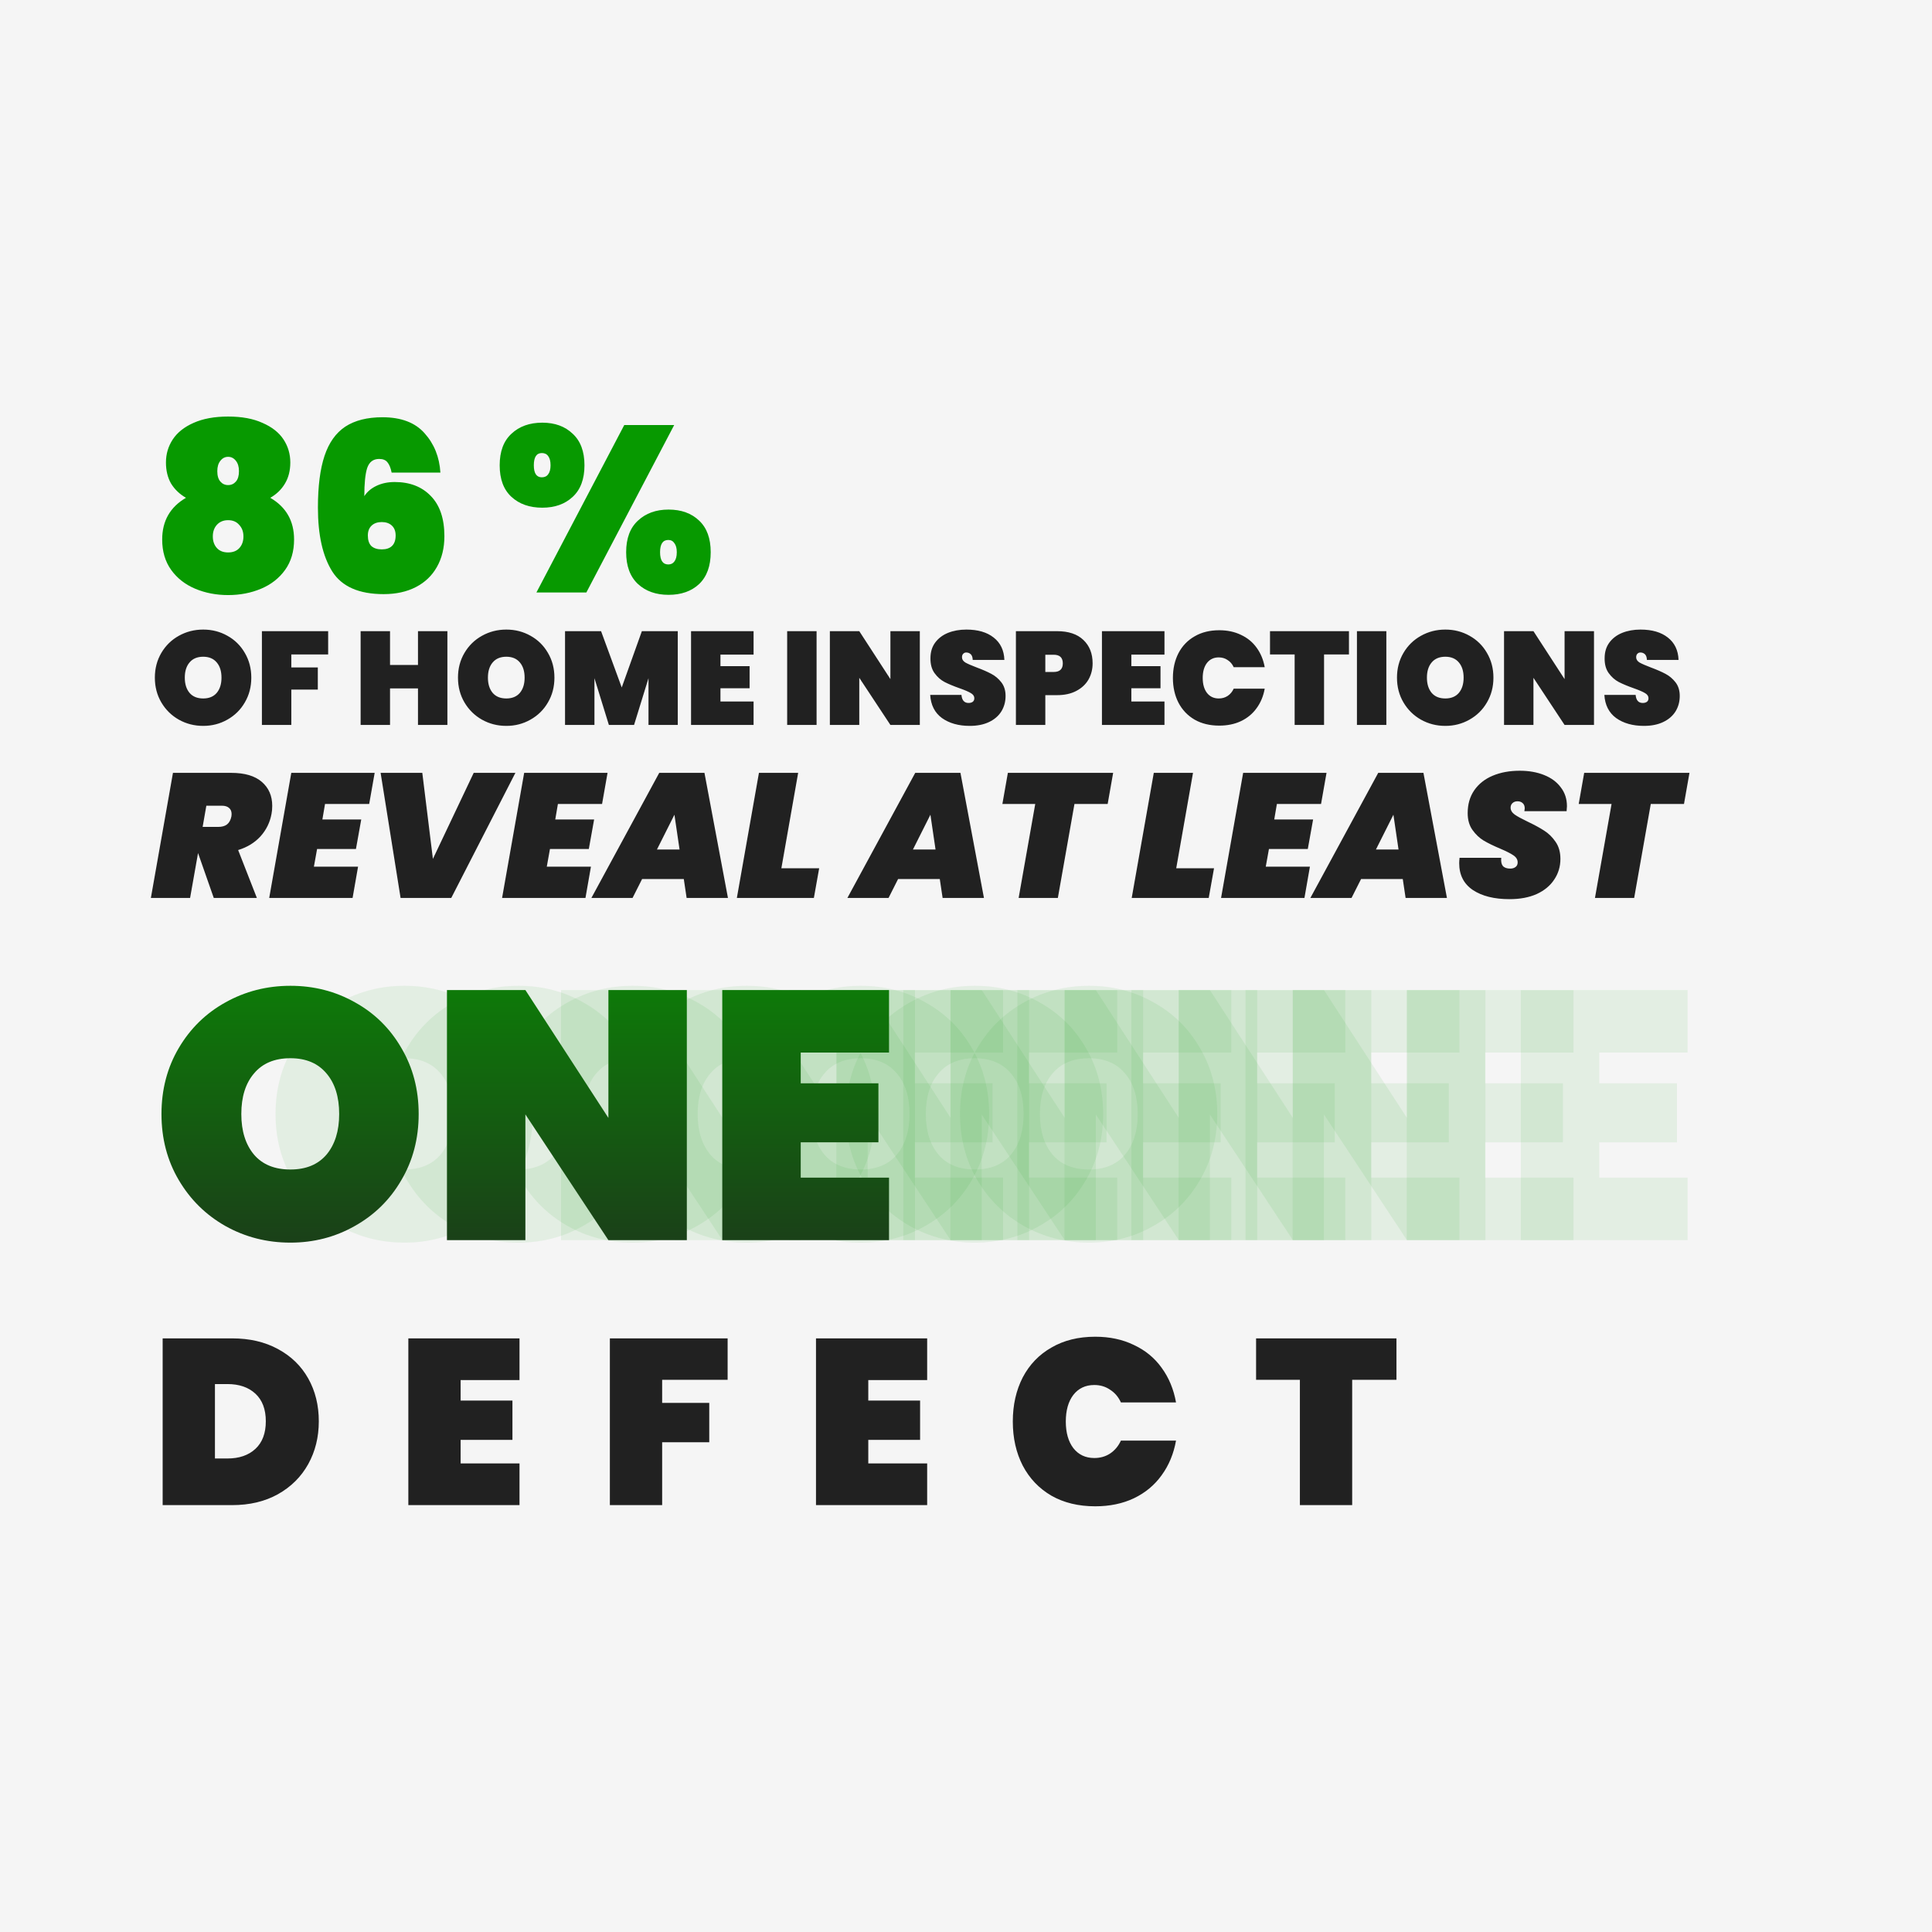
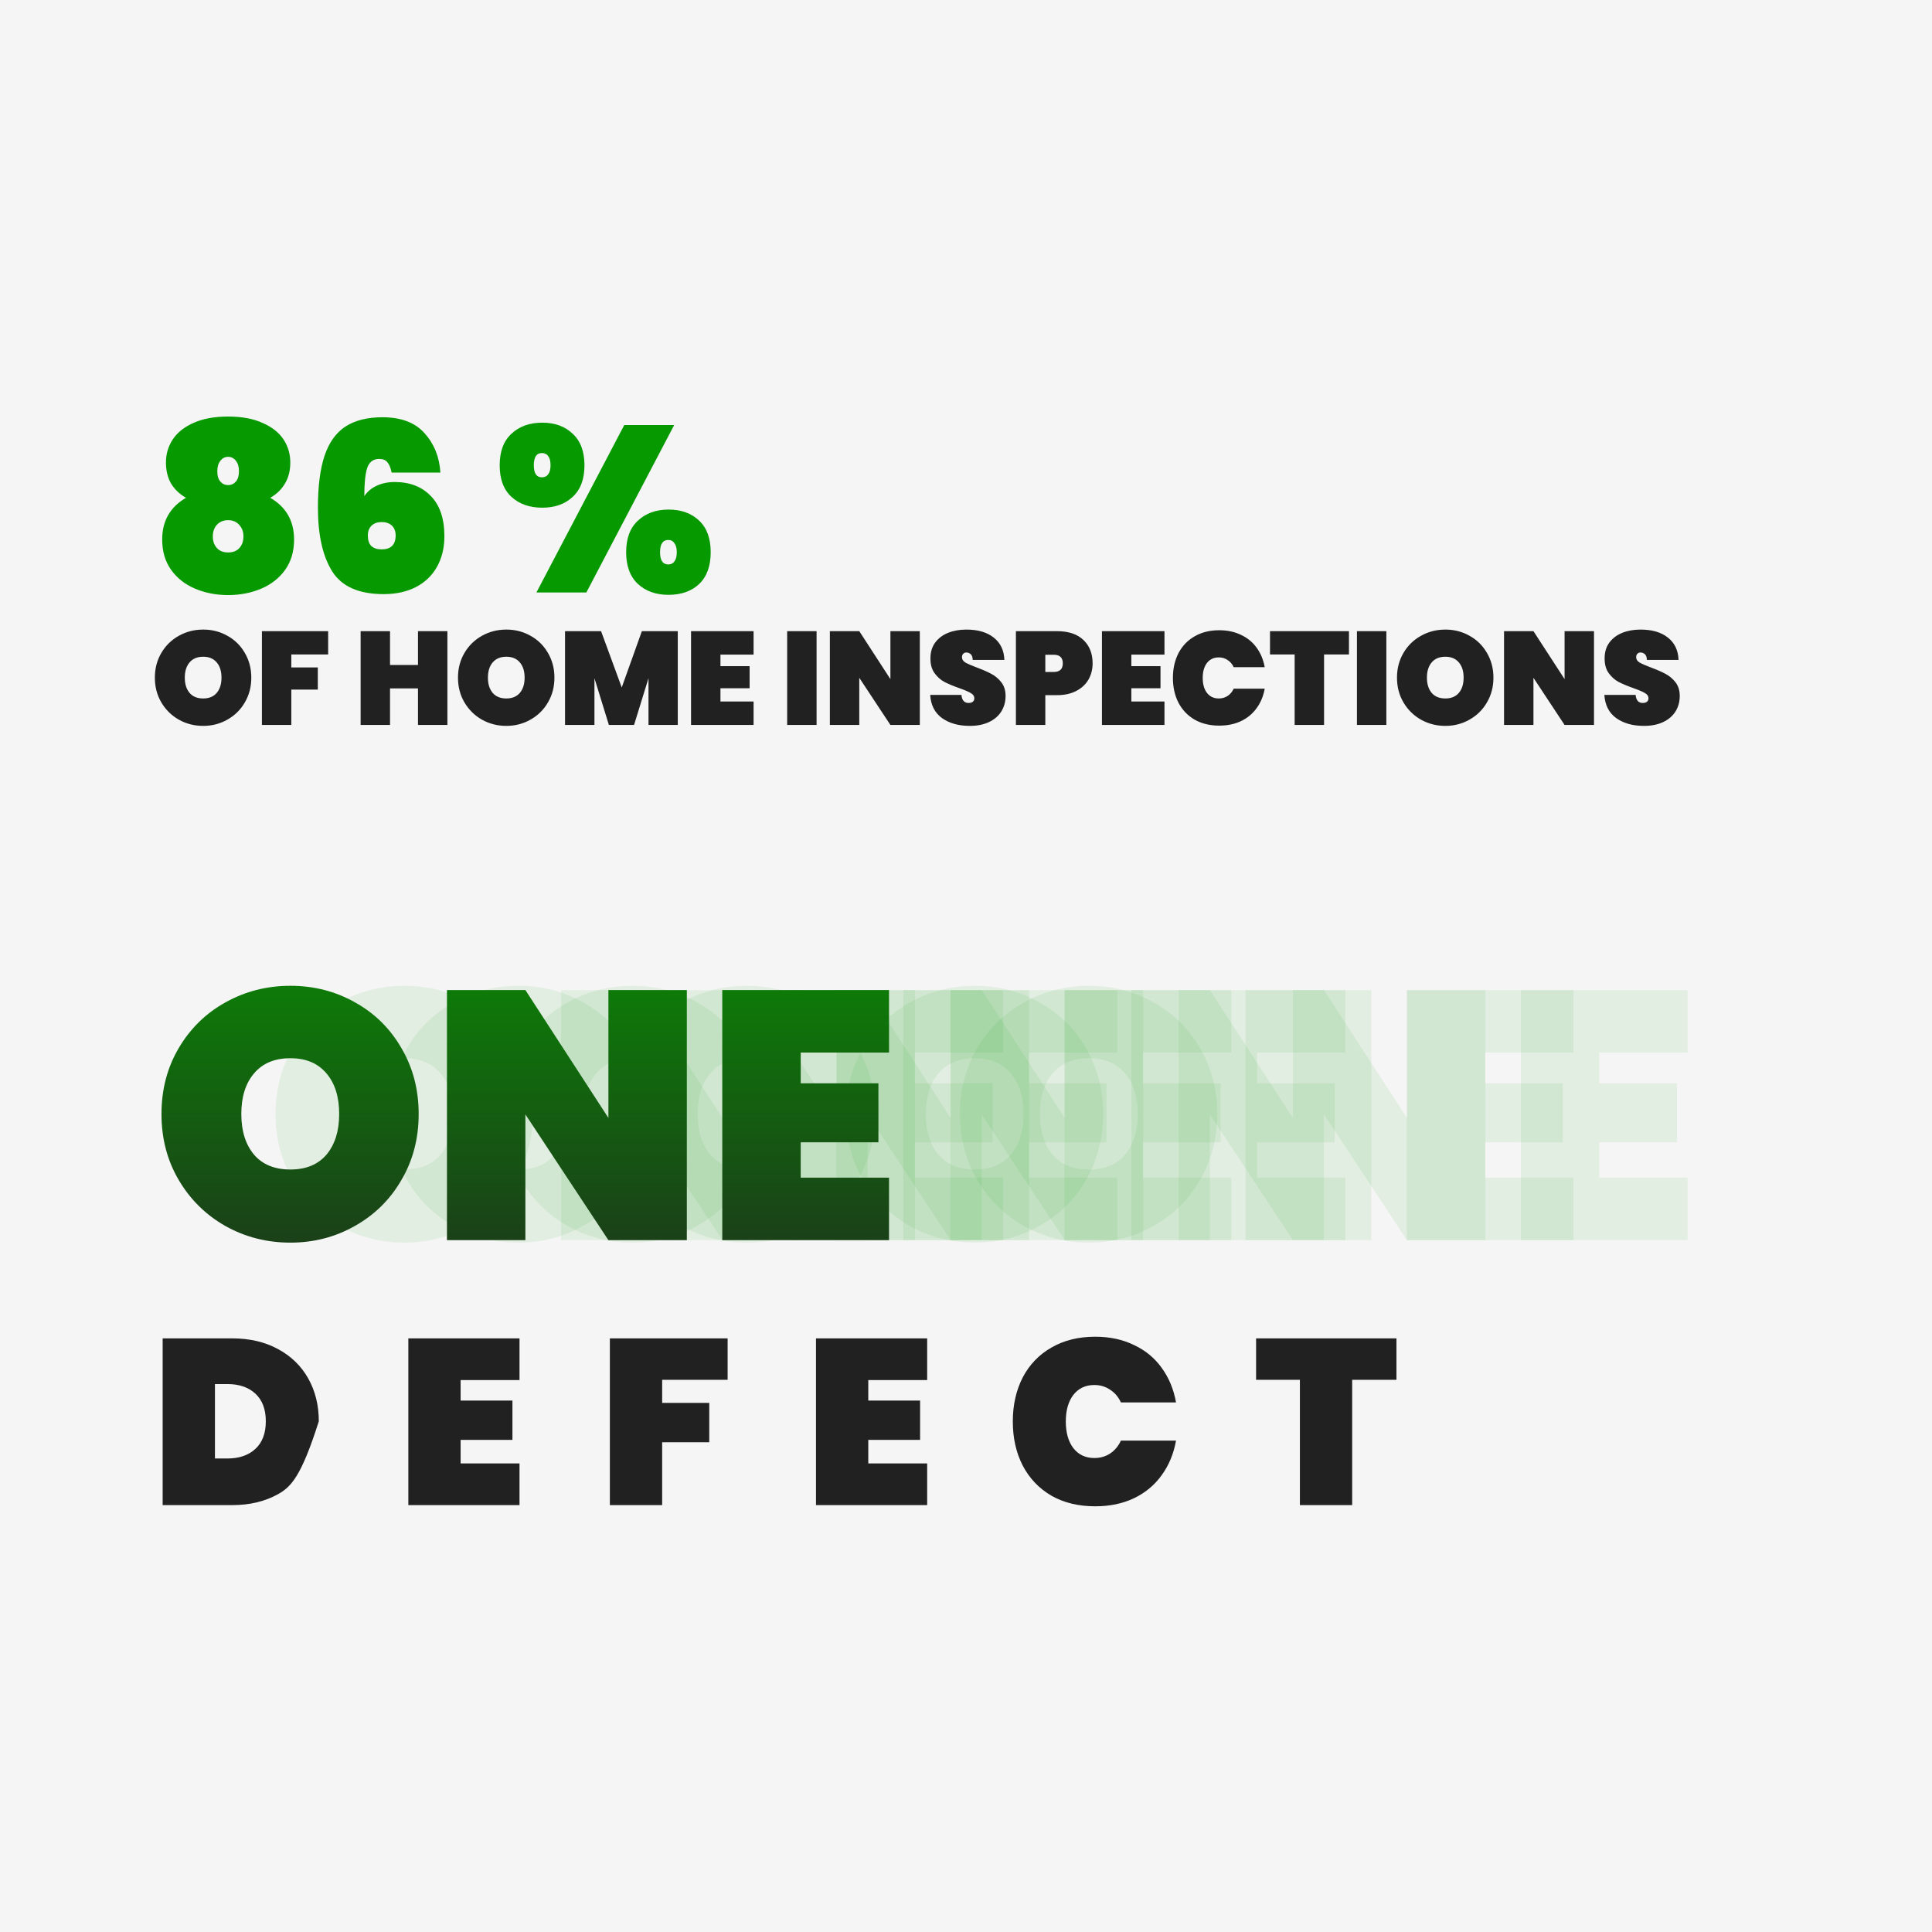
<svg xmlns="http://www.w3.org/2000/svg" width="525" height="525" viewBox="0 0 525 525" fill="none">
  <rect width="525" height="525" fill="#F5F5F5" />
  <path d="M50.536 135.272C48.829 134.291 47.485 133.011 46.504 131.432C45.565 129.811 45.096 127.891 45.096 125.672C45.096 123.368 45.715 121.277 46.952 119.4C48.189 117.523 50.067 116.029 52.584 114.92C55.144 113.768 58.28 113.192 61.992 113.192C65.704 113.192 68.819 113.768 71.336 114.92C73.896 116.029 75.795 117.523 77.032 119.4C78.269 121.277 78.888 123.368 78.888 125.672C78.888 127.891 78.397 129.811 77.416 131.432C76.477 133.011 75.155 134.291 73.448 135.272C77.757 137.789 79.912 141.565 79.912 146.6C79.912 149.843 79.101 152.595 77.48 154.856C75.859 157.117 73.683 158.824 70.952 159.976C68.221 161.128 65.235 161.704 61.992 161.704C58.749 161.704 55.763 161.128 53.032 159.976C50.301 158.824 48.125 157.117 46.504 154.856C44.883 152.595 44.072 149.843 44.072 146.6C44.072 141.565 46.227 137.789 50.536 135.272ZM64.936 128.04C64.936 126.845 64.659 125.907 64.104 125.224C63.549 124.499 62.845 124.136 61.992 124.136C61.139 124.136 60.435 124.499 59.88 125.224C59.325 125.907 59.048 126.845 59.048 128.04C59.048 129.277 59.325 130.216 59.88 130.856C60.435 131.496 61.139 131.816 61.992 131.816C62.845 131.816 63.549 131.496 64.104 130.856C64.659 130.216 64.936 129.277 64.936 128.04ZM61.992 141.352C60.712 141.352 59.688 141.779 58.92 142.632C58.195 143.443 57.832 144.488 57.832 145.768C57.832 147.048 58.195 148.093 58.92 148.904C59.645 149.715 60.669 150.12 61.992 150.12C63.315 150.12 64.339 149.715 65.064 148.904C65.789 148.093 66.152 147.048 66.152 145.768C66.152 144.488 65.768 143.443 65 142.632C64.275 141.779 63.272 141.352 61.992 141.352ZM106.423 128.424C106.167 127.144 105.783 126.205 105.271 125.608C104.801 125.011 104.055 124.712 103.031 124.712C101.409 124.712 100.321 125.544 99.766 127.208C99.254 128.829 98.999 131.368 98.999 134.824C99.766 133.629 100.876 132.691 102.327 132.008C103.777 131.325 105.42 130.984 107.255 130.984C111.351 130.984 114.615 132.243 117.047 134.76C119.521 137.277 120.759 140.925 120.759 145.704C120.759 148.904 120.076 151.699 118.711 154.088C117.388 156.435 115.489 158.248 113.015 159.528C110.54 160.808 107.617 161.448 104.247 161.448C97.548 161.448 92.897 159.4 90.294 155.304C87.692 151.165 86.391 145.384 86.391 137.96C86.391 132.157 86.988 127.464 88.183 123.88C89.377 120.296 91.254 117.651 93.814 115.944C96.417 114.237 99.788 113.384 103.927 113.384C109.004 113.384 112.823 114.835 115.382 117.736C117.985 120.637 119.415 124.2 119.671 128.424H106.423ZM103.735 141.864C102.583 141.864 101.665 142.184 100.983 142.824C100.3 143.464 99.959 144.36 99.959 145.512C99.959 146.792 100.279 147.752 100.919 148.392C101.601 148.989 102.54 149.288 103.735 149.288C104.929 149.288 105.847 148.989 106.487 148.392C107.169 147.752 107.511 146.792 107.511 145.512C107.511 144.36 107.169 143.464 106.487 142.824C105.804 142.184 104.887 141.864 103.735 141.864ZM135.782 126.44C135.782 122.685 136.848 119.827 138.982 117.864C141.115 115.859 143.91 114.856 147.366 114.856C150.779 114.856 153.531 115.859 155.622 117.864C157.755 119.827 158.822 122.685 158.822 126.44C158.822 130.195 157.755 133.053 155.622 135.016C153.531 136.979 150.779 137.96 147.366 137.96C143.91 137.96 141.115 136.979 138.982 135.016C136.848 133.053 135.782 130.195 135.782 126.44ZM183.206 115.496L159.334 161H145.766L169.638 115.496H183.206ZM147.238 123.112C145.787 123.112 145.062 124.221 145.062 126.44C145.062 128.616 145.787 129.704 147.238 129.704C148.006 129.704 148.582 129.427 148.966 128.872C149.392 128.317 149.606 127.507 149.606 126.44C149.606 125.331 149.392 124.499 148.966 123.944C148.582 123.389 148.006 123.112 147.238 123.112ZM170.15 150.056C170.15 146.301 171.216 143.443 173.35 141.48C175.483 139.475 178.256 138.472 181.67 138.472C185.126 138.472 187.899 139.475 189.99 141.48C192.08 143.443 193.126 146.301 193.126 150.056C193.126 153.811 192.08 156.691 189.99 158.696C187.899 160.659 185.126 161.64 181.67 161.64C178.256 161.64 175.483 160.659 173.35 158.696C171.216 156.691 170.15 153.811 170.15 150.056ZM181.606 146.728C180.112 146.728 179.366 147.837 179.366 150.056C179.366 152.275 180.112 153.384 181.606 153.384C182.331 153.384 182.886 153.107 183.27 152.552C183.696 151.997 183.91 151.165 183.91 150.056C183.91 148.989 183.696 148.179 183.27 147.624C182.886 147.027 182.331 146.728 181.606 146.728Z" fill="#079900" />
  <path d="M55.22 197.252C52.82 197.252 50.612 196.688 48.596 195.56C46.604 194.432 45.02 192.872 43.844 190.88C42.668 188.888 42.08 186.644 42.08 184.148C42.08 181.652 42.668 179.408 43.844 177.416C45.02 175.424 46.604 173.876 48.596 172.772C50.612 171.644 52.82 171.08 55.22 171.08C57.62 171.08 59.816 171.644 61.808 172.772C63.8 173.876 65.372 175.424 66.524 177.416C67.7 179.408 68.288 181.652 68.288 184.148C68.288 186.644 67.7 188.888 66.524 190.88C65.372 192.872 63.788 194.432 61.772 195.56C59.78 196.688 57.596 197.252 55.22 197.252ZM55.22 189.8C56.804 189.8 58.028 189.296 58.892 188.288C59.756 187.256 60.188 185.876 60.188 184.148C60.188 182.396 59.756 181.016 58.892 180.008C58.028 178.976 56.804 178.46 55.22 178.46C53.612 178.46 52.376 178.976 51.512 180.008C50.648 181.016 50.216 182.396 50.216 184.148C50.216 185.876 50.648 187.256 51.512 188.288C52.376 189.296 53.612 189.8 55.22 189.8ZM89.171 171.512V177.848H79.163V181.376H86.363V187.388H79.163V197H71.171V171.512H89.171ZM121.575 171.512V197H113.583V187.064H105.987V197H97.995V171.512H105.987V180.692H113.583V171.512H121.575ZM137.591 197.252C135.191 197.252 132.983 196.688 130.967 195.56C128.975 194.432 127.391 192.872 126.215 190.88C125.039 188.888 124.451 186.644 124.451 184.148C124.451 181.652 125.039 179.408 126.215 177.416C127.391 175.424 128.975 173.876 130.967 172.772C132.983 171.644 135.191 171.08 137.591 171.08C139.991 171.08 142.187 171.644 144.179 172.772C146.171 173.876 147.743 175.424 148.895 177.416C150.071 179.408 150.659 181.652 150.659 184.148C150.659 186.644 150.071 188.888 148.895 190.88C147.743 192.872 146.159 194.432 144.143 195.56C142.151 196.688 139.967 197.252 137.591 197.252ZM137.591 189.8C139.175 189.8 140.399 189.296 141.263 188.288C142.127 187.256 142.559 185.876 142.559 184.148C142.559 182.396 142.127 181.016 141.263 180.008C140.399 178.976 139.175 178.46 137.591 178.46C135.983 178.46 134.747 178.976 133.883 180.008C133.019 181.016 132.587 182.396 132.587 184.148C132.587 185.876 133.019 187.256 133.883 188.288C134.747 189.296 135.983 189.8 137.591 189.8ZM184.178 171.512V197H176.222V184.292L172.298 197H165.458L161.534 184.292V197H153.542V171.512H163.334L168.95 186.812L174.422 171.512H184.178ZM195.776 177.884V181.016H203.696V187.028H195.776V190.628H204.776V197H187.784V171.512H204.776V177.884H195.776ZM221.897 171.512V197H213.905V171.512H221.897ZM249.951 197H241.959L233.499 184.184V197H225.507V171.512H233.499L241.959 184.544V171.512H249.951V197ZM263.534 197.252C260.486 197.252 257.966 196.544 255.974 195.128C254.006 193.688 252.938 191.588 252.77 188.828H261.266C261.386 190.292 262.034 191.024 263.21 191.024C263.642 191.024 264.002 190.928 264.29 190.736C264.602 190.52 264.758 190.196 264.758 189.764C264.758 189.164 264.434 188.684 263.786 188.324C263.138 187.94 262.13 187.508 260.762 187.028C259.13 186.452 257.774 185.888 256.694 185.336C255.638 184.784 254.726 183.98 253.958 182.924C253.19 181.868 252.818 180.512 252.842 178.856C252.842 177.2 253.262 175.796 254.102 174.644C254.966 173.468 256.13 172.58 257.594 171.98C259.082 171.38 260.75 171.08 262.598 171.08C265.718 171.08 268.19 171.8 270.014 173.24C271.862 174.68 272.834 176.708 272.93 179.324H264.326C264.302 178.604 264.122 178.088 263.786 177.776C263.45 177.464 263.042 177.308 262.562 177.308C262.226 177.308 261.95 177.428 261.734 177.668C261.518 177.884 261.41 178.196 261.41 178.604C261.41 179.18 261.722 179.66 262.346 180.044C262.994 180.404 264.014 180.848 265.406 181.376C267.014 181.976 268.334 182.552 269.366 183.104C270.422 183.656 271.334 184.424 272.102 185.408C272.87 186.392 273.254 187.628 273.254 189.116C273.254 190.676 272.87 192.08 272.102 193.328C271.334 194.552 270.218 195.512 268.754 196.208C267.29 196.904 265.55 197.252 263.534 197.252ZM296.906 180.26C296.906 181.868 296.534 183.332 295.79 184.652C295.046 185.948 293.942 186.98 292.478 187.748C291.038 188.516 289.286 188.9 287.222 188.9H284.054V197H276.062V171.512H287.222C290.342 171.512 292.73 172.304 294.386 173.888C296.066 175.472 296.906 177.596 296.906 180.26ZM286.322 182.6C287.978 182.6 288.806 181.82 288.806 180.26C288.806 178.7 287.978 177.92 286.322 177.92H284.054V182.6H286.322ZM307.433 177.884V181.016H315.353V187.028H307.433V190.628H316.433V197H299.441V171.512H316.433V177.884H307.433ZM318.725 184.22C318.725 181.7 319.229 179.456 320.237 177.488C321.269 175.52 322.733 173.996 324.629 172.916C326.525 171.812 328.757 171.26 331.325 171.26C333.533 171.26 335.501 171.68 337.229 172.52C338.981 173.336 340.397 174.5 341.477 176.012C342.581 177.524 343.313 179.288 343.673 181.304H335.249C334.865 180.464 334.313 179.816 333.593 179.36C332.897 178.88 332.093 178.64 331.181 178.64C329.837 178.64 328.769 179.144 327.977 180.152C327.209 181.16 326.825 182.516 326.825 184.22C326.825 185.924 327.209 187.28 327.977 188.288C328.769 189.296 329.837 189.8 331.181 189.8C332.093 189.8 332.897 189.572 333.593 189.116C334.313 188.636 334.865 187.976 335.249 187.136H343.673C343.313 189.152 342.581 190.916 341.477 192.428C340.397 193.94 338.981 195.116 337.229 195.956C335.501 196.772 333.533 197.18 331.325 197.18C328.757 197.18 326.525 196.64 324.629 195.56C322.733 194.456 321.269 192.92 320.237 190.952C319.229 188.984 318.725 186.74 318.725 184.22ZM366.566 171.512V177.848H359.798V197H351.806V177.848H345.11V171.512H366.566ZM376.726 171.512V197H368.734V171.512H376.726ZM392.755 197.252C390.355 197.252 388.147 196.688 386.131 195.56C384.139 194.432 382.555 192.872 381.379 190.88C380.203 188.888 379.615 186.644 379.615 184.148C379.615 181.652 380.203 179.408 381.379 177.416C382.555 175.424 384.139 173.876 386.131 172.772C388.147 171.644 390.355 171.08 392.755 171.08C395.155 171.08 397.351 171.644 399.343 172.772C401.335 173.876 402.907 175.424 404.059 177.416C405.235 179.408 405.823 181.652 405.823 184.148C405.823 186.644 405.235 188.888 404.059 190.88C402.907 192.872 401.323 194.432 399.307 195.56C397.315 196.688 395.131 197.252 392.755 197.252ZM392.755 189.8C394.339 189.8 395.563 189.296 396.427 188.288C397.291 187.256 397.723 185.876 397.723 184.148C397.723 182.396 397.291 181.016 396.427 180.008C395.563 178.976 394.339 178.46 392.755 178.46C391.147 178.46 389.911 178.976 389.047 180.008C388.183 181.016 387.751 182.396 387.751 184.148C387.751 185.876 388.183 187.256 389.047 188.288C389.911 189.296 391.147 189.8 392.755 189.8ZM433.15 197H425.158L416.698 184.184V197H408.706V171.512H416.698L425.158 184.544V171.512H433.15V197ZM446.733 197.252C443.685 197.252 441.165 196.544 439.173 195.128C437.205 193.688 436.137 191.588 435.969 188.828H444.465C444.585 190.292 445.233 191.024 446.409 191.024C446.841 191.024 447.201 190.928 447.489 190.736C447.801 190.52 447.957 190.196 447.957 189.764C447.957 189.164 447.633 188.684 446.985 188.324C446.337 187.94 445.329 187.508 443.961 187.028C442.329 186.452 440.973 185.888 439.893 185.336C438.837 184.784 437.925 183.98 437.157 182.924C436.389 181.868 436.017 180.512 436.041 178.856C436.041 177.2 436.461 175.796 437.301 174.644C438.165 173.468 439.329 172.58 440.793 171.98C442.281 171.38 443.949 171.08 445.797 171.08C448.917 171.08 451.389 171.8 453.213 173.24C455.061 174.68 456.033 176.708 456.129 179.324H447.525C447.501 178.604 447.321 178.088 446.985 177.776C446.649 177.464 446.241 177.308 445.761 177.308C445.425 177.308 445.149 177.428 444.933 177.668C444.717 177.884 444.609 178.196 444.609 178.604C444.609 179.18 444.921 179.66 445.545 180.044C446.193 180.404 447.213 180.848 448.605 181.376C450.213 181.976 451.533 182.552 452.565 183.104C453.621 183.656 454.533 184.424 455.301 185.408C456.069 186.392 456.453 187.628 456.453 189.116C456.453 190.676 456.069 192.08 455.301 193.328C454.533 194.552 453.417 195.512 451.953 196.208C450.489 196.904 448.749 197.252 446.733 197.252Z" fill="#212121" />
-   <path d="M62.84 210.016C66.488 210.016 69.256 210.832 71.144 212.464C73.032 214.096 73.976 216.272 73.976 218.992C73.976 219.792 73.912 220.512 73.784 221.152C73.368 223.456 72.376 225.488 70.808 227.248C69.24 228.976 67.208 230.224 64.712 230.992L69.8 244H58.088L53.816 231.808L51.656 244H41L47 210.016H62.84ZM55.064 224.704H59.288C60.312 224.704 61.112 224.48 61.688 224.032C62.296 223.552 62.696 222.816 62.888 221.824C62.92 221.664 62.936 221.456 62.936 221.2C62.936 220.496 62.712 219.952 62.264 219.568C61.816 219.152 61.16 218.944 60.296 218.944H56.072L55.064 224.704ZM88.324 218.464L87.604 222.688H98.164L96.724 230.704H86.164L85.3 235.504H97.3L95.812 244H73.156L79.156 210.016H101.812L100.324 218.464H88.324ZM114.756 210.016L117.636 233.392L128.724 210.016H140.052L122.628 244H108.852L103.428 210.016H114.756ZM151.606 218.464L150.886 222.688H161.446L160.006 230.704H149.446L148.582 235.504H160.582L159.094 244H136.438L142.438 210.016H165.094L163.606 218.464H151.606ZM185.813 238.864H174.485L171.893 244H160.709L179.141 210.016H191.429L197.813 244H186.581L185.813 238.864ZM184.661 230.848L183.269 221.392L178.517 230.848H184.661ZM212.33 235.936H222.602L221.162 244H200.234L206.234 210.016H216.89L212.33 235.936ZM255.376 238.864H244.048L241.456 244H230.272L248.704 210.016H260.992L267.376 244H256.144L255.376 238.864ZM254.224 230.848L252.832 221.392L248.08 230.848H254.224ZM302.485 210.016L300.997 218.464H291.973L287.461 244H276.805L281.317 218.464H272.389L273.877 210.016H302.485ZM319.627 235.936H329.899L328.459 244H307.531L313.531 210.016H324.187L319.627 235.936ZM346.981 218.464L346.261 222.688H356.821L355.381 230.704H344.821L343.957 235.504H355.957L354.469 244H331.812L337.812 210.016H360.469L358.981 218.464H346.981ZM381.188 238.864H369.86L367.268 244H356.084L374.516 210.016H386.804L393.188 244H381.956L381.188 238.864ZM380.036 230.848L378.644 221.392L373.892 230.848H380.036ZM410.201 244.336C406.041 244.336 402.713 243.504 400.217 241.84C397.753 240.176 396.521 237.744 396.521 234.544C396.521 234.224 396.553 233.744 396.617 233.104H407.945C407.849 234.096 407.993 234.832 408.377 235.312C408.793 235.792 409.465 236.032 410.393 236.032C410.969 236.032 411.449 235.888 411.833 235.6C412.217 235.312 412.409 234.896 412.409 234.352C412.409 233.584 412.025 232.944 411.257 232.432C410.521 231.92 409.321 231.312 407.657 230.608C405.833 229.84 404.329 229.104 403.145 228.4C401.993 227.696 400.985 226.736 400.121 225.52C399.257 224.304 398.825 222.784 398.825 220.96C398.825 218.56 399.417 216.496 400.601 214.768C401.817 213.008 403.497 211.68 405.641 210.784C407.785 209.888 410.233 209.44 412.985 209.44C415.449 209.44 417.641 209.824 419.561 210.592C421.513 211.36 423.033 212.48 424.121 213.952C425.241 215.392 425.801 217.104 425.801 219.088C425.801 219.344 425.769 219.792 425.705 220.432H414.233C414.297 220.048 414.329 219.792 414.329 219.664C414.329 219.056 414.153 218.592 413.801 218.272C413.449 217.92 412.969 217.744 412.361 217.744C411.817 217.744 411.369 217.904 411.017 218.224C410.665 218.544 410.489 218.96 410.489 219.472C410.489 220.176 410.857 220.8 411.593 221.344C412.329 221.856 413.497 222.496 415.097 223.264C416.921 224.128 418.425 224.944 419.609 225.712C420.825 226.48 421.865 227.504 422.729 228.784C423.593 230.032 424.025 231.568 424.025 233.392C424.025 235.472 423.465 237.344 422.345 239.008C421.257 240.672 419.673 241.984 417.593 242.944C415.513 243.872 413.049 244.336 410.201 244.336ZM459.094 210.016L457.606 218.464H448.582L444.07 244H433.414L437.926 218.464H428.998L430.486 210.016H459.094Z" fill="#212121" />
-   <path d="M63.08 363.688C67.816 363.688 71.955 364.648 75.496 366.568C79.08 368.488 81.832 371.155 83.752 374.568C85.672 377.981 86.632 381.864 86.632 386.216C86.632 390.525 85.672 394.408 83.752 397.864C81.832 401.32 79.08 404.051 75.496 406.056C71.955 408.019 67.816 409 63.08 409H44.2V363.688H63.08ZM61.8 396.328C65 396.328 67.539 395.453 69.416 393.704C71.293 391.955 72.232 389.459 72.232 386.216C72.232 382.973 71.293 380.477 69.416 378.728C67.539 376.979 65 376.104 61.8 376.104H58.408V396.328H61.8ZM125.17 375.016V380.584H139.25V391.272H125.17V397.672H141.17V409H110.962V363.688H141.17V375.016H125.17ZM197.725 363.688V374.952H179.933V381.224H192.733V391.912H179.933V409H165.725V363.688H197.725ZM235.946 375.016V380.584H250.026V391.272H235.946V397.672H251.946V409H221.738V363.688H251.946V375.016H235.946ZM275.22 386.28C275.22 381.8 276.116 377.811 277.908 374.312C279.743 370.813 282.345 368.104 285.716 366.184C289.087 364.221 293.055 363.24 297.62 363.24C301.545 363.24 305.044 363.987 308.116 365.48C311.231 366.931 313.748 369 315.668 371.688C317.631 374.376 318.932 377.512 319.572 381.096H304.596C303.913 379.603 302.932 378.451 301.652 377.64C300.415 376.787 298.985 376.36 297.364 376.36C294.975 376.36 293.076 377.256 291.668 379.048C290.303 380.84 289.62 383.251 289.62 386.28C289.62 389.309 290.303 391.72 291.668 393.512C293.076 395.304 294.975 396.2 297.364 396.2C298.985 396.2 300.415 395.795 301.652 394.984C302.932 394.131 303.913 392.957 304.596 391.464H319.572C318.932 395.048 317.631 398.184 315.668 400.872C313.748 403.56 311.231 405.651 308.116 407.144C305.044 408.595 301.545 409.32 297.62 409.32C293.055 409.32 289.087 408.36 285.716 406.44C282.345 404.477 279.743 401.747 277.908 398.248C276.116 394.749 275.22 390.76 275.22 386.28ZM379.472 363.688V374.952H367.44V409H353.232V374.952H341.328V363.688H379.472Z" fill="#212121" />
+   <path d="M63.08 363.688C67.816 363.688 71.955 364.648 75.496 366.568C79.08 368.488 81.832 371.155 83.752 374.568C85.672 377.981 86.632 381.864 86.632 386.216C81.832 401.32 79.08 404.051 75.496 406.056C71.955 408.019 67.816 409 63.08 409H44.2V363.688H63.08ZM61.8 396.328C65 396.328 67.539 395.453 69.416 393.704C71.293 391.955 72.232 389.459 72.232 386.216C72.232 382.973 71.293 380.477 69.416 378.728C67.539 376.979 65 376.104 61.8 376.104H58.408V396.328H61.8ZM125.17 375.016V380.584H139.25V391.272H125.17V397.672H141.17V409H110.962V363.688H141.17V375.016H125.17ZM197.725 363.688V374.952H179.933V381.224H192.733V391.912H179.933V409H165.725V363.688H197.725ZM235.946 375.016V380.584H250.026V391.272H235.946V397.672H251.946V409H221.738V363.688H251.946V375.016H235.946ZM275.22 386.28C275.22 381.8 276.116 377.811 277.908 374.312C279.743 370.813 282.345 368.104 285.716 366.184C289.087 364.221 293.055 363.24 297.62 363.24C301.545 363.24 305.044 363.987 308.116 365.48C311.231 366.931 313.748 369 315.668 371.688C317.631 374.376 318.932 377.512 319.572 381.096H304.596C303.913 379.603 302.932 378.451 301.652 377.64C300.415 376.787 298.985 376.36 297.364 376.36C294.975 376.36 293.076 377.256 291.668 379.048C290.303 380.84 289.62 383.251 289.62 386.28C289.62 389.309 290.303 391.72 291.668 393.512C293.076 395.304 294.975 396.2 297.364 396.2C298.985 396.2 300.415 395.795 301.652 394.984C302.932 394.131 303.913 392.957 304.596 391.464H319.572C318.932 395.048 317.631 398.184 315.668 400.872C313.748 403.56 311.231 405.651 308.116 407.144C305.044 408.595 301.545 409.32 297.62 409.32C293.055 409.32 289.087 408.36 285.716 406.44C282.345 404.477 279.743 401.747 277.908 398.248C276.116 394.749 275.22 390.76 275.22 386.28ZM379.472 363.688V374.952H367.44V409H353.232V374.952H341.328V363.688H379.472Z" fill="#212121" />
  <path opacity="0.15" d="M109.92 337.672C103.52 337.672 97.632 336.168 92.256 333.16C86.944 330.152 82.72 325.992 79.584 320.68C76.448 315.368 74.88 309.384 74.88 302.728C74.88 296.072 76.448 290.088 79.584 284.776C82.72 279.464 86.944 275.336 92.256 272.392C97.632 269.384 103.52 267.88 109.92 267.88C116.32 267.88 122.176 269.384 127.488 272.392C132.8 275.336 136.992 279.464 140.064 284.776C143.2 290.088 144.768 296.072 144.768 302.728C144.768 309.384 143.2 315.368 140.064 320.68C136.992 325.992 132.768 330.152 127.392 333.16C122.08 336.168 116.256 337.672 109.92 337.672ZM109.92 317.8C114.144 317.8 117.408 316.456 119.712 313.768C122.016 311.016 123.168 307.336 123.168 302.728C123.168 298.056 122.016 294.376 119.712 291.688C117.408 288.936 114.144 287.56 109.92 287.56C105.632 287.56 102.336 288.936 100.032 291.688C97.728 294.376 96.576 298.056 96.576 302.728C96.576 307.336 97.728 311.016 100.032 313.768C102.336 316.456 105.632 317.8 109.92 317.8ZM217.64 337H196.328L173.768 302.824V337H152.456V269.032H173.768L196.328 303.784V269.032H217.64V337ZM248.581 286.024V294.376H269.701V310.408H248.581V320.008H272.581V337H227.269V269.032H272.581V286.024H248.581Z" fill="#079900" fill-opacity="0.5" />
  <path opacity="0.15" d="M140.92 337.672C134.52 337.672 128.632 336.168 123.256 333.16C117.944 330.152 113.72 325.992 110.584 320.68C107.448 315.368 105.88 309.384 105.88 302.728C105.88 296.072 107.448 290.088 110.584 284.776C113.72 279.464 117.944 275.336 123.256 272.392C128.632 269.384 134.52 267.88 140.92 267.88C147.32 267.88 153.176 269.384 158.488 272.392C163.8 275.336 167.992 279.464 171.064 284.776C174.2 290.088 175.768 296.072 175.768 302.728C175.768 309.384 174.2 315.368 171.064 320.68C167.992 325.992 163.768 330.152 158.392 333.16C153.08 336.168 147.256 337.672 140.92 337.672ZM140.92 317.8C145.144 317.8 148.408 316.456 150.712 313.768C153.016 311.016 154.168 307.336 154.168 302.728C154.168 298.056 153.016 294.376 150.712 291.688C148.408 288.936 145.144 287.56 140.92 287.56C136.632 287.56 133.336 288.936 131.032 291.688C128.728 294.376 127.576 298.056 127.576 302.728C127.576 307.336 128.728 311.016 131.032 313.768C133.336 316.456 136.632 317.8 140.92 317.8ZM248.64 337H227.328L204.768 302.824V337H183.456V269.032H204.768L227.328 303.784V269.032H248.64V337ZM279.581 286.024V294.376H300.701V310.408H279.581V320.008H303.581V337H258.269V269.032H303.581V286.024H279.581Z" fill="#079900" fill-opacity="0.5" />
  <path opacity="0.15" d="M171.92 337.672C165.52 337.672 159.632 336.168 154.256 333.16C148.944 330.152 144.72 325.992 141.584 320.68C138.448 315.368 136.88 309.384 136.88 302.728C136.88 296.072 138.448 290.088 141.584 284.776C144.72 279.464 148.944 275.336 154.256 272.392C159.632 269.384 165.52 267.88 171.92 267.88C178.32 267.88 184.176 269.384 189.488 272.392C194.8 275.336 198.992 279.464 202.064 284.776C205.2 290.088 206.768 296.072 206.768 302.728C206.768 309.384 205.2 315.368 202.064 320.68C198.992 325.992 194.768 330.152 189.392 333.16C184.08 336.168 178.256 337.672 171.92 337.672ZM171.92 317.8C176.144 317.8 179.408 316.456 181.712 313.768C184.016 311.016 185.168 307.336 185.168 302.728C185.168 298.056 184.016 294.376 181.712 291.688C179.408 288.936 176.144 287.56 171.92 287.56C167.632 287.56 164.336 288.936 162.032 291.688C159.728 294.376 158.576 298.056 158.576 302.728C158.576 307.336 159.728 311.016 162.032 313.768C164.336 316.456 167.632 317.8 171.92 317.8ZM279.64 337H258.328L235.768 302.824V337H214.456V269.032H235.768L258.328 303.784V269.032H279.64V337ZM310.581 286.024V294.376H331.701V310.408H310.581V320.008H334.581V337H289.269V269.032H334.581V286.024H310.581Z" fill="#079900" fill-opacity="0.5" />
  <path opacity="0.15" d="M202.92 337.672C196.52 337.672 190.632 336.168 185.256 333.16C179.944 330.152 175.72 325.992 172.584 320.68C169.448 315.368 167.88 309.384 167.88 302.728C167.88 296.072 169.448 290.088 172.584 284.776C175.72 279.464 179.944 275.336 185.256 272.392C190.632 269.384 196.52 267.88 202.92 267.88C209.32 267.88 215.176 269.384 220.488 272.392C225.8 275.336 229.992 279.464 233.064 284.776C236.2 290.088 237.768 296.072 237.768 302.728C237.768 309.384 236.2 315.368 233.064 320.68C229.992 325.992 225.768 330.152 220.392 333.16C215.08 336.168 209.256 337.672 202.92 337.672ZM202.92 317.8C207.144 317.8 210.408 316.456 212.712 313.768C215.016 311.016 216.168 307.336 216.168 302.728C216.168 298.056 215.016 294.376 212.712 291.688C210.408 288.936 207.144 287.56 202.92 287.56C198.632 287.56 195.336 288.936 193.032 291.688C190.728 294.376 189.576 298.056 189.576 302.728C189.576 307.336 190.728 311.016 193.032 313.768C195.336 316.456 198.632 317.8 202.92 317.8ZM310.64 337H289.328L266.768 302.824V337H245.456V269.032H266.768L289.328 303.784V269.032H310.64V337ZM341.581 286.024V294.376H362.701V310.408H341.581V320.008H365.581V337H320.269V269.032H365.581V286.024H341.581Z" fill="#079900" fill-opacity="0.5" />
-   <path opacity="0.15" d="M233.92 337.672C227.52 337.672 221.632 336.168 216.256 333.16C210.944 330.152 206.72 325.992 203.584 320.68C200.448 315.368 198.88 309.384 198.88 302.728C198.88 296.072 200.448 290.088 203.584 284.776C206.72 279.464 210.944 275.336 216.256 272.392C221.632 269.384 227.52 267.88 233.92 267.88C240.32 267.88 246.176 269.384 251.488 272.392C256.8 275.336 260.992 279.464 264.064 284.776C267.2 290.088 268.768 296.072 268.768 302.728C268.768 309.384 267.2 315.368 264.064 320.68C260.992 325.992 256.768 330.152 251.392 333.16C246.08 336.168 240.256 337.672 233.92 337.672ZM233.92 317.8C238.144 317.8 241.408 316.456 243.712 313.768C246.016 311.016 247.168 307.336 247.168 302.728C247.168 298.056 246.016 294.376 243.712 291.688C241.408 288.936 238.144 287.56 233.92 287.56C229.632 287.56 226.336 288.936 224.032 291.688C221.728 294.376 220.576 298.056 220.576 302.728C220.576 307.336 221.728 311.016 224.032 313.768C226.336 316.456 229.632 317.8 233.92 317.8ZM341.64 337H320.328L297.768 302.824V337H276.456V269.032H297.768L320.328 303.784V269.032H341.64V337ZM372.581 286.024V294.376H393.701V310.408H372.581V320.008H396.581V337H351.269V269.032H396.581V286.024H372.581Z" fill="#079900" fill-opacity="0.5" />
  <path opacity="0.15" d="M264.92 337.672C258.52 337.672 252.632 336.168 247.256 333.16C241.944 330.152 237.72 325.992 234.584 320.68C231.448 315.368 229.88 309.384 229.88 302.728C229.88 296.072 231.448 290.088 234.584 284.776C237.72 279.464 241.944 275.336 247.256 272.392C252.632 269.384 258.52 267.88 264.92 267.88C271.32 267.88 277.176 269.384 282.488 272.392C287.8 275.336 291.992 279.464 295.064 284.776C298.2 290.088 299.768 296.072 299.768 302.728C299.768 309.384 298.2 315.368 295.064 320.68C291.992 325.992 287.768 330.152 282.392 333.16C277.08 336.168 271.256 337.672 264.92 337.672ZM264.92 317.8C269.144 317.8 272.408 316.456 274.712 313.768C277.016 311.016 278.168 307.336 278.168 302.728C278.168 298.056 277.016 294.376 274.712 291.688C272.408 288.936 269.144 287.56 264.92 287.56C260.632 287.56 257.336 288.936 255.032 291.688C252.728 294.376 251.576 298.056 251.576 302.728C251.576 307.336 252.728 311.016 255.032 313.768C257.336 316.456 260.632 317.8 264.92 317.8ZM372.64 337H351.328L328.768 302.824V337H307.456V269.032H328.768L351.328 303.784V269.032H372.64V337ZM403.581 286.024V294.376H424.701V310.408H403.581V320.008H427.581V337H382.269V269.032H427.581V286.024H403.581Z" fill="#079900" fill-opacity="0.5" />
  <path opacity="0.15" d="M295.92 337.672C289.52 337.672 283.632 336.168 278.256 333.16C272.944 330.152 268.72 325.992 265.584 320.68C262.448 315.368 260.88 309.384 260.88 302.728C260.88 296.072 262.448 290.088 265.584 284.776C268.72 279.464 272.944 275.336 278.256 272.392C283.632 269.384 289.52 267.88 295.92 267.88C302.32 267.88 308.176 269.384 313.488 272.392C318.8 275.336 322.992 279.464 326.064 284.776C329.2 290.088 330.768 296.072 330.768 302.728C330.768 309.384 329.2 315.368 326.064 320.68C322.992 325.992 318.768 330.152 313.392 333.16C308.08 336.168 302.256 337.672 295.92 337.672ZM295.92 317.8C300.144 317.8 303.408 316.456 305.712 313.768C308.016 311.016 309.168 307.336 309.168 302.728C309.168 298.056 308.016 294.376 305.712 291.688C303.408 288.936 300.144 287.56 295.92 287.56C291.632 287.56 288.336 288.936 286.032 291.688C283.728 294.376 282.576 298.056 282.576 302.728C282.576 307.336 283.728 311.016 286.032 313.768C288.336 316.456 291.632 317.8 295.92 317.8ZM403.64 337H382.328L359.768 302.824V337H338.456V269.032H359.768L382.328 303.784V269.032H403.64V337ZM434.581 286.024V294.376H455.701V310.408H434.581V320.008H458.581V337H413.269V269.032H458.581V286.024H434.581Z" fill="#079900" fill-opacity="0.5" />
  <path d="M78.92 337.672C72.52 337.672 66.632 336.168 61.256 333.16C55.944 330.152 51.72 325.992 48.584 320.68C45.448 315.368 43.88 309.384 43.88 302.728C43.88 296.072 45.448 290.088 48.584 284.776C51.72 279.464 55.944 275.336 61.256 272.392C66.632 269.384 72.52 267.88 78.92 267.88C85.32 267.88 91.176 269.384 96.488 272.392C101.8 275.336 105.992 279.464 109.064 284.776C112.2 290.088 113.768 296.072 113.768 302.728C113.768 309.384 112.2 315.368 109.064 320.68C105.992 325.992 101.768 330.152 96.392 333.16C91.08 336.168 85.256 337.672 78.92 337.672ZM78.92 317.8C83.144 317.8 86.408 316.456 88.712 313.768C91.016 311.016 92.168 307.336 92.168 302.728C92.168 298.056 91.016 294.376 88.712 291.688C86.408 288.936 83.144 287.56 78.92 287.56C74.632 287.56 71.336 288.936 69.032 291.688C66.728 294.376 65.576 298.056 65.576 302.728C65.576 307.336 66.728 311.016 69.032 313.768C71.336 316.456 74.632 317.8 78.92 317.8ZM186.64 337H165.328L142.768 302.824V337H121.456V269.032H142.768L165.328 303.784V269.032H186.64V337ZM217.581 286.024V294.376H238.701V310.408H217.581V320.008H241.581V337H196.269V269.032H241.581V286.024H217.581Z" fill="url(#paint0_linear_95_4)" />
  <defs>
    <linearGradient id="paint0_linear_95_4" x1="262" y1="231" x2="262" y2="375" gradientUnits="userSpaceOnUse">
      <stop stop-color="#079900" />
      <stop offset="1" stop-color="#212121" />
    </linearGradient>
  </defs>
</svg>